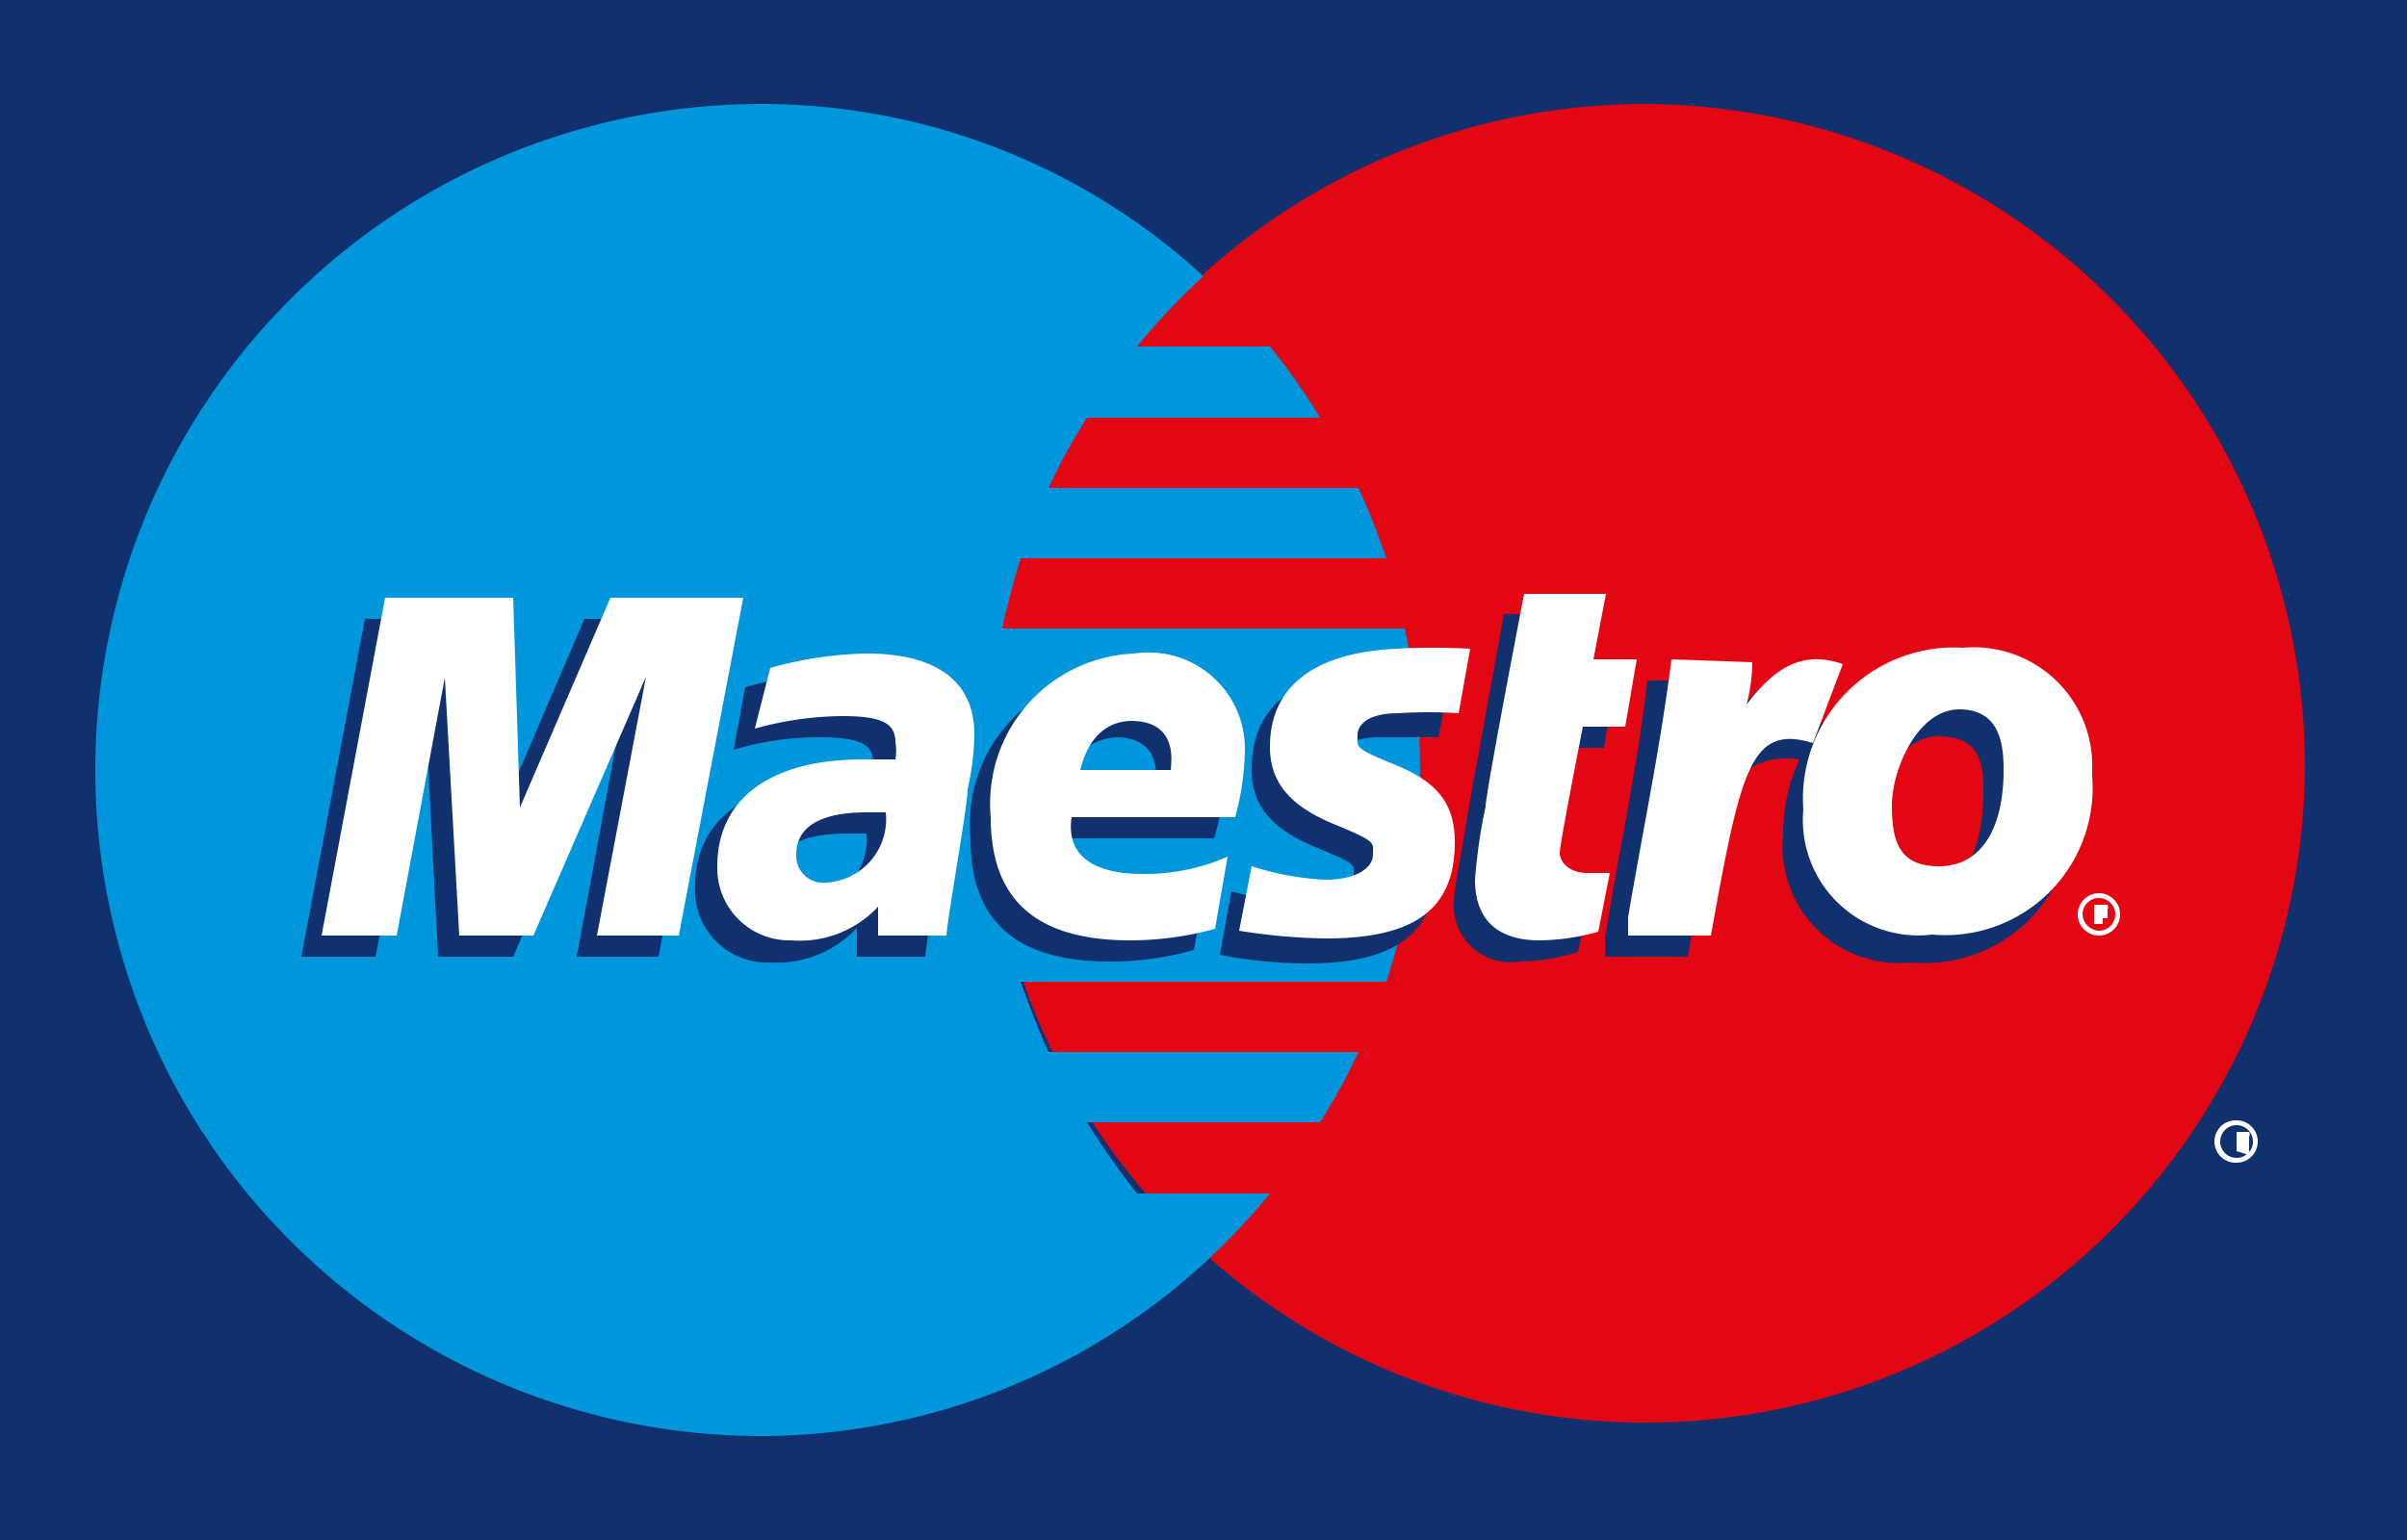
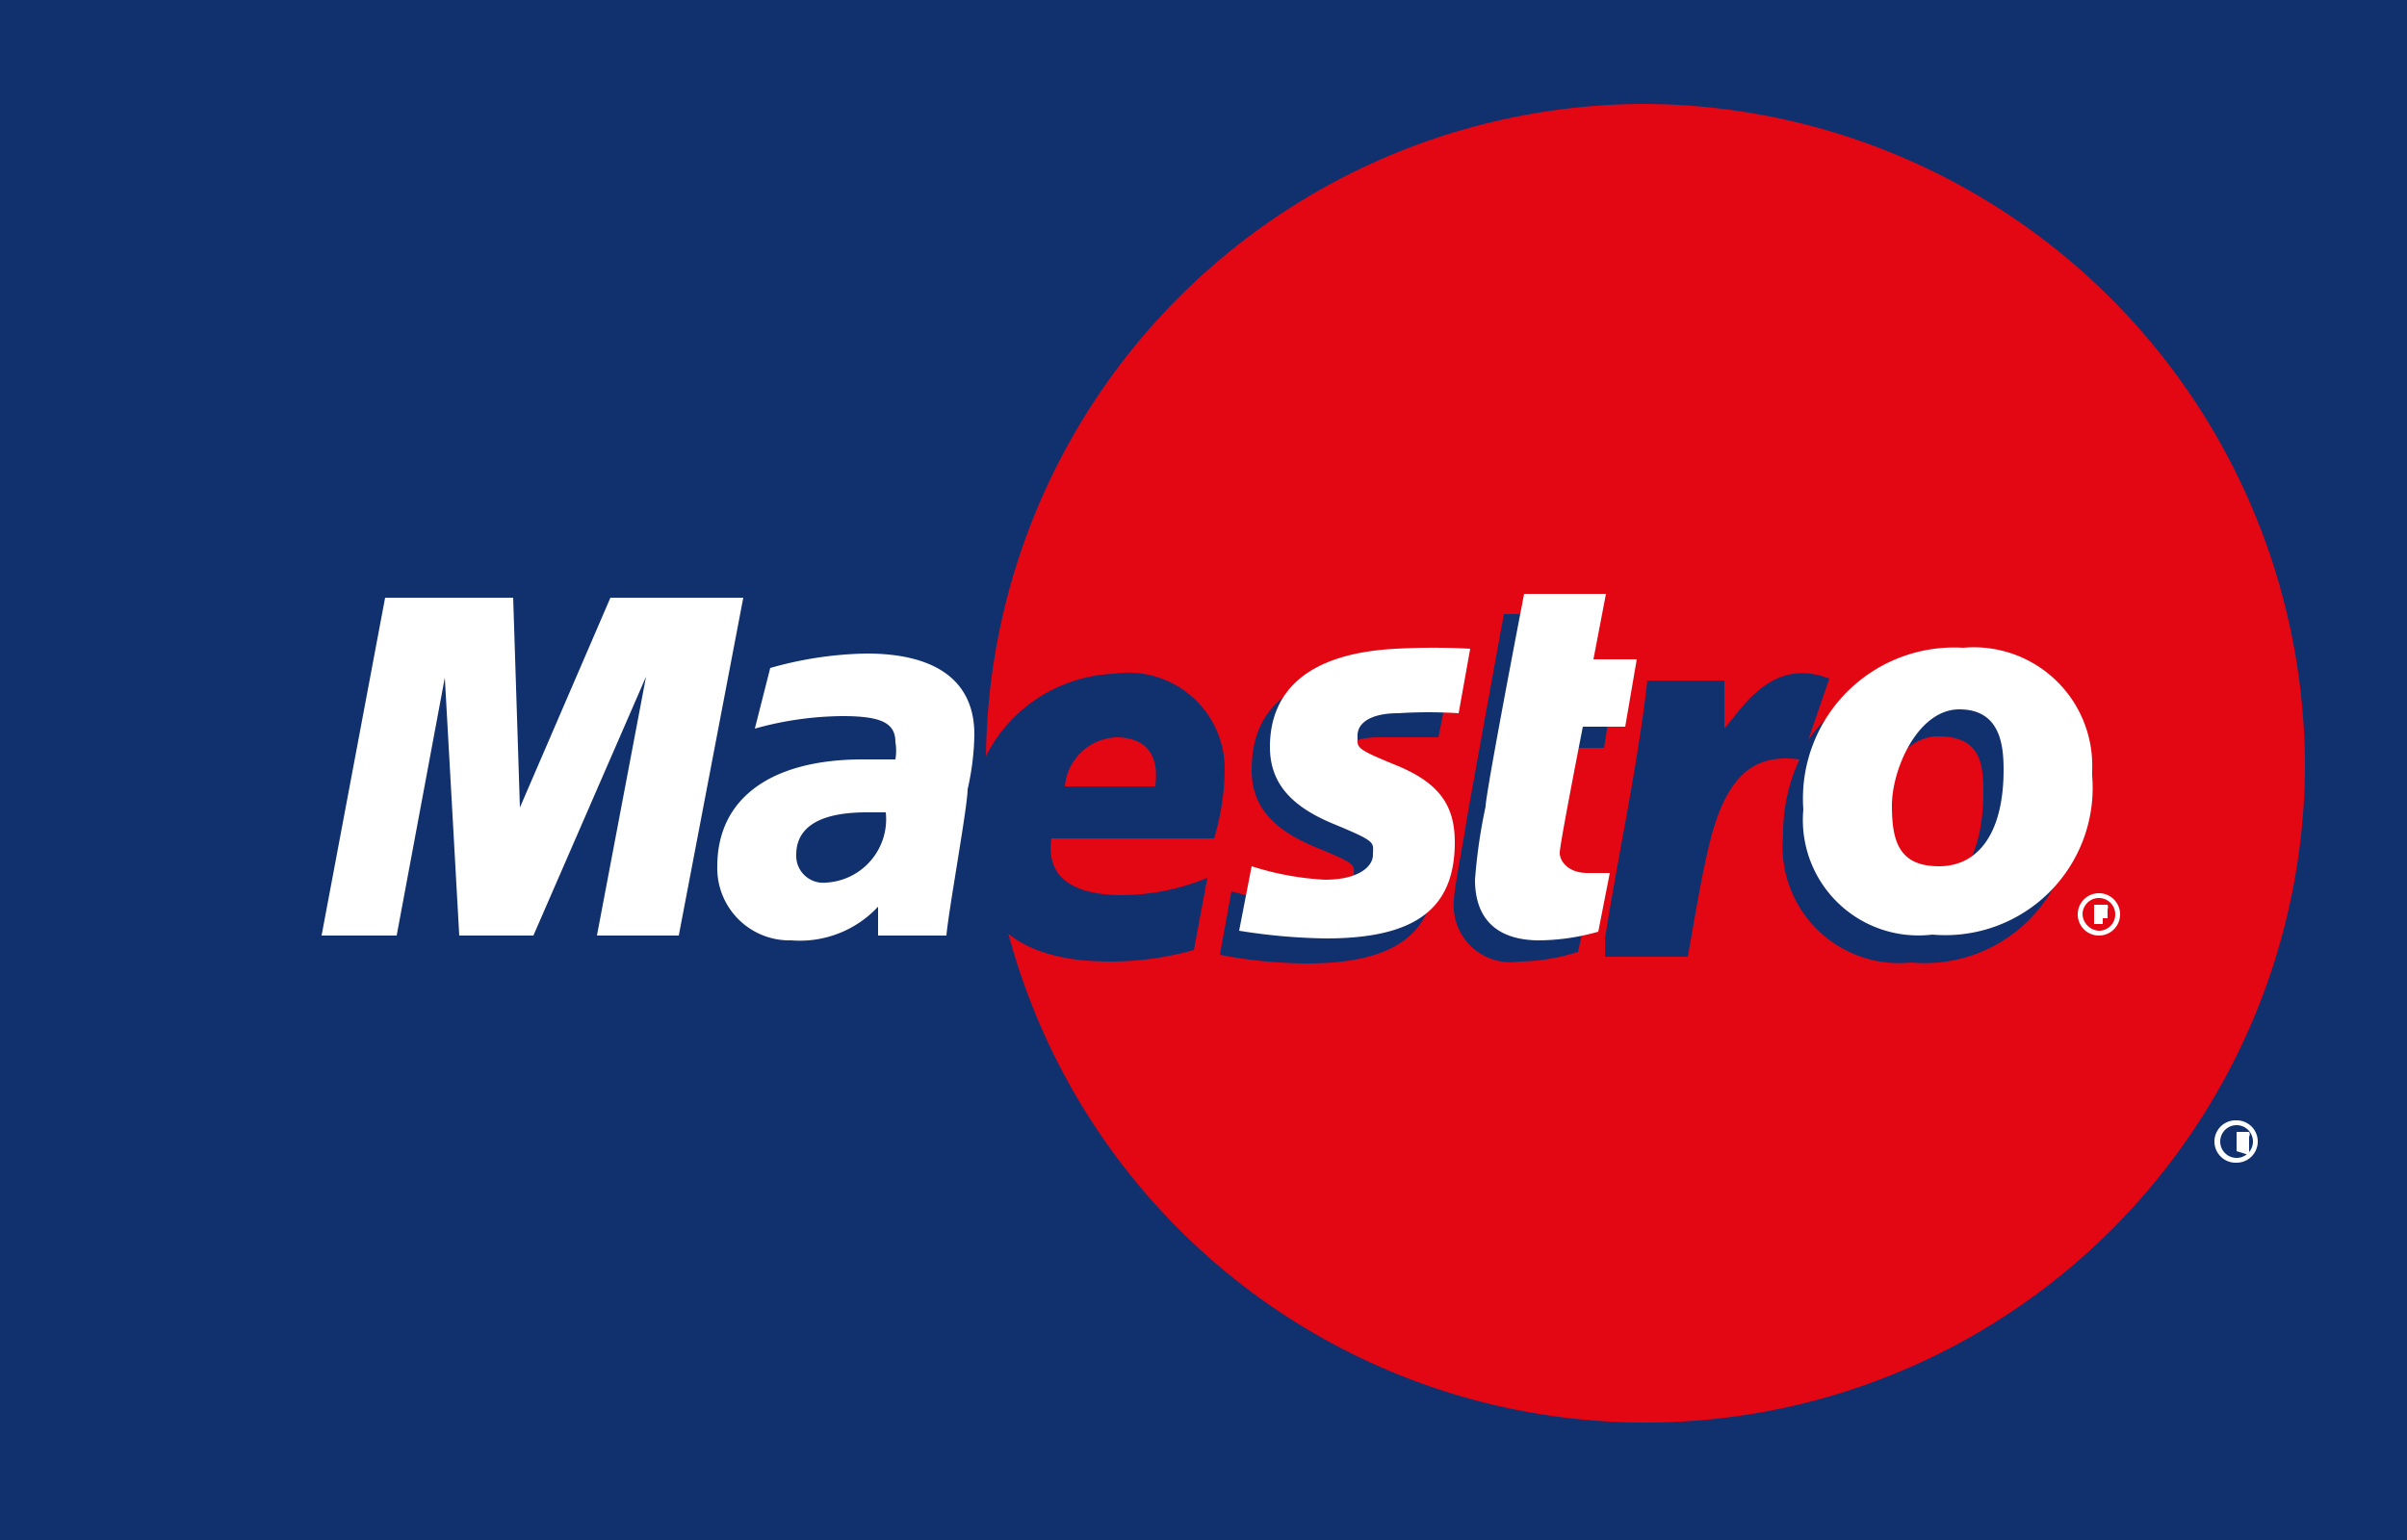
<svg xmlns="http://www.w3.org/2000/svg" id="Layer_1" data-name="Layer 1" viewBox="0 0 25 16">
  <defs>
    <style>.cls-1{fill:#11306e;}.cls-2{fill:#e30613;}.cls-3{fill:#0096dc;}.cls-4{fill:#fff;}</style>
  </defs>
  <g id="maestro">
    <rect class="cls-1" width="25" height="16" />
    <path class="cls-2" d="M23.94,8a6.85,6.85,0,1,1-6.85-6.92A6.89,6.89,0,0,1,23.94,8Z" />
-     <path class="cls-3" d="M11.81,12.4a7.57,7.57,0,0,1-.52-.74h2.42a6.44,6.44,0,0,0,.4-.73H10.89c-.11-.24-.2-.48-.29-.73h3.8a7,7,0,0,0,.19-3.67H10.41c.05-.25.12-.49.19-.73h3.8c-.09-.25-.18-.49-.29-.73H10.89a6.44,6.44,0,0,1,.4-.73h2.42a6.53,6.53,0,0,0-.52-.74H11.81a6.78,6.78,0,0,1,.69-.73A6.79,6.79,0,0,0,7.91,1.08a6.92,6.92,0,0,0,0,13.84,6.84,6.84,0,0,0,5.28-2.52Z" />
    <path class="cls-4" d="M23,11.86a.22.22,0,0,1,.23-.22.22.22,0,1,1,0,.44A.22.22,0,0,1,23,11.86Zm.23.17a.17.17,0,0,0,0-.34.17.17,0,0,0,0,.34Zm0-.07h0v-.2h.13a.05.05,0,0,1,0,.05.07.07,0,0,1,0,0l0,.09h0l0-.08h0V12Zm0-.11h.05s0,0,0,0v0s0,0,0,0h0v0Z" />
    <path class="cls-1" d="M12.4,9.87a3.2,3.2,0,0,1-.87.12c-1,0-1.45-.44-1.45-1.28A1.56,1.56,0,0,1,11.57,7a1,1,0,0,1,1.15,1,2.56,2.56,0,0,1-.11.71H10.92c-.06.41.23.59.74.59a2.35,2.35,0,0,0,.88-.18ZM12,8.17c0-.06.09-.5-.4-.51a.56.56,0,0,0-.54.51Z" />
    <path class="cls-1" d="M13,8c0,.36.2.61.66.8s.4.18.4.31-.15.27-.5.26a2.7,2.7,0,0,1-.77-.11l-.12.66a4.89,4.89,0,0,0,.9.09c.92,0,1.34-.31,1.34-1a.79.79,0,0,0-.61-.8c-.37-.15-.41-.18-.41-.31s.15-.24.43-.24.4,0,.62,0l.13-.66A7.21,7.21,0,0,0,14.28,7C13.31,7,13,7.44,13,8Z" />
    <path class="cls-1" d="M9.61,9.94H8.9l0-.3A1.14,1.14,0,0,1,8,10a.75.75,0,0,1-.78-.79c0-.7.55-1.1,1.5-1.1a2.24,2.24,0,0,1,.35,0,.54.54,0,0,0,0-.19c0-.19-.15-.26-.55-.26a3,3,0,0,0-.9.13l.12-.65a3.86,3.86,0,0,1,1-.15c.74,0,1.13.29,1.13.84a4.93,4.93,0,0,1-.07.57C9.84,8.6,9.63,9.68,9.61,9.94ZM9,8.66H8.8c-.49,0-.73.14-.73.43a.28.28,0,0,0,.3.3A.67.67,0,0,0,9,8.66Z" />
    <path class="cls-1" d="M16.39,9.89a2.09,2.09,0,0,1-.61.1.59.59,0,0,1-.68-.63c0-.11.1-.62.12-.76s.4-2.22.4-2.22h.85l-.13.69h.43l-.11.7h-.44S16,9,16,9.08s.09.21.29.21a.71.71,0,0,0,.23,0Z" />
    <path class="cls-1" d="M20.17,7a1.61,1.61,0,0,0-1.39.69L19,7.05c-.45-.17-.74.07-1,.41l-.09.11v-.5h-.8c-.1.89-.3,1.79-.44,2.68l0,.19h.86c.08-.45.14-.82.21-1.11.18-.8.49-1,.95-.94a1.83,1.83,0,0,0-.17.79A1.21,1.21,0,0,0,19.85,10a1.53,1.53,0,0,0,1.66-1.71A1.22,1.22,0,0,0,20.17,7Zm-.25,2.29c-.3,0-.48-.25-.48-.64s.26-1,.69-1,.47.27.47.57C20.6,8.91,20.34,9.29,19.92,9.29Z" />
    <polygon class="cls-1" points="6.84 9.94 5.99 9.94 6.49 7.24 5.33 9.94 4.55 9.94 4.41 7.26 3.9 9.94 3.13 9.94 3.79 6.43 5.12 6.43 5.23 8.39 6.07 6.43 7.51 6.43 6.84 9.94" />
    <path class="cls-4" d="M21.58,9.5a.22.22,0,1,1,.22.22A.22.22,0,0,1,21.58,9.5Zm.22.17a.17.17,0,1,0-.17-.17A.18.18,0,0,0,21.8,9.67Zm0-.07h-.05V9.4h.14a.08.08,0,0,1,0,.05.05.05,0,0,1,0,0l0,.09h-.05l0-.08h0V9.6Zm0-.11h.05s0,0,0,0,0,0,0,0h-.05v.05Z" />
-     <path class="cls-4" d="M12.62,9.65a3.33,3.33,0,0,1-.88.12c-1,0-1.45-.44-1.45-1.28a1.56,1.56,0,0,1,1.49-1.7,1,1,0,0,1,1.15,1,2.86,2.86,0,0,1-.1.7h-1.7c-.06.41.24.59.74.59a2.13,2.13,0,0,0,.88-.18ZM12.16,8c0-.06.09-.5-.4-.51-.27,0-.46.18-.54.51Z" />
    <path class="cls-4" d="M13.19,7.76c0,.36.2.61.66.8s.41.19.41.32-.16.26-.5.26A3,3,0,0,1,13,9l-.13.67a6.15,6.15,0,0,0,.9.08c.92,0,1.34-.3,1.34-1,0-.39-.17-.62-.61-.8s-.4-.18-.4-.31.14-.23.42-.23a5.06,5.06,0,0,1,.63,0l.12-.67a7.09,7.09,0,0,0-.77,0C13.52,6.79,13.19,7.23,13.19,7.76Z" />
    <path class="cls-4" d="M9.83,9.72H9.12v-.3a1.11,1.11,0,0,1-.9.35A.75.75,0,0,1,7.45,9c0-.7.55-1.11,1.51-1.11l.34,0a.54.54,0,0,0,0-.18c0-.2-.15-.27-.55-.27a3.46,3.46,0,0,0-.91.13L8,6.94a3.87,3.87,0,0,1,1-.15c.73,0,1.12.29,1.12.84a2.69,2.69,0,0,1-.07.57C10.05,8.38,9.85,9.47,9.83,9.72ZM9.2,8.44H9c-.48,0-.73.15-.73.44a.28.28,0,0,0,.31.29A.66.66,0,0,0,9.2,8.44Z" />
    <path class="cls-4" d="M16.6,9.68a2.31,2.31,0,0,1-.61.09c-.44,0-.67-.22-.67-.63a5.57,5.57,0,0,1,.11-.76c0-.14.4-2.21.4-2.21h.85l-.13.68H17l-.12.7h-.44s-.24,1.22-.24,1.31.09.21.29.21l.23,0Z" />
    <path class="cls-4" d="M20.81,8c0,.65-.26,1-.67,1s-.49-.25-.49-.63.27-1,.7-1S20.81,7.75,20.81,8Zm.92,0a1.23,1.23,0,0,0-1.34-1.27,1.57,1.57,0,0,0-1.66,1.68,1.2,1.2,0,0,0,1.34,1.3A1.53,1.53,0,0,0,21.73,8.06Z" />
-     <path class="cls-4" d="M17.36,6.85c-.11.89-.3,1.79-.45,2.68l0,.19h.86c.31-1.72.41-2.2,1.06-2l.31-.82c-.45-.16-.74.08-1,.42a1.78,1.78,0,0,0,.06-.44Z" />
    <polygon class="cls-4" points="7.05 9.72 6.2 9.72 6.71 7.03 5.54 9.72 4.77 9.72 4.62 7.04 4.12 9.72 3.34 9.72 4 6.21 5.33 6.21 5.4 8.39 6.34 6.21 7.72 6.21 7.05 9.72" />
  </g>
</svg>